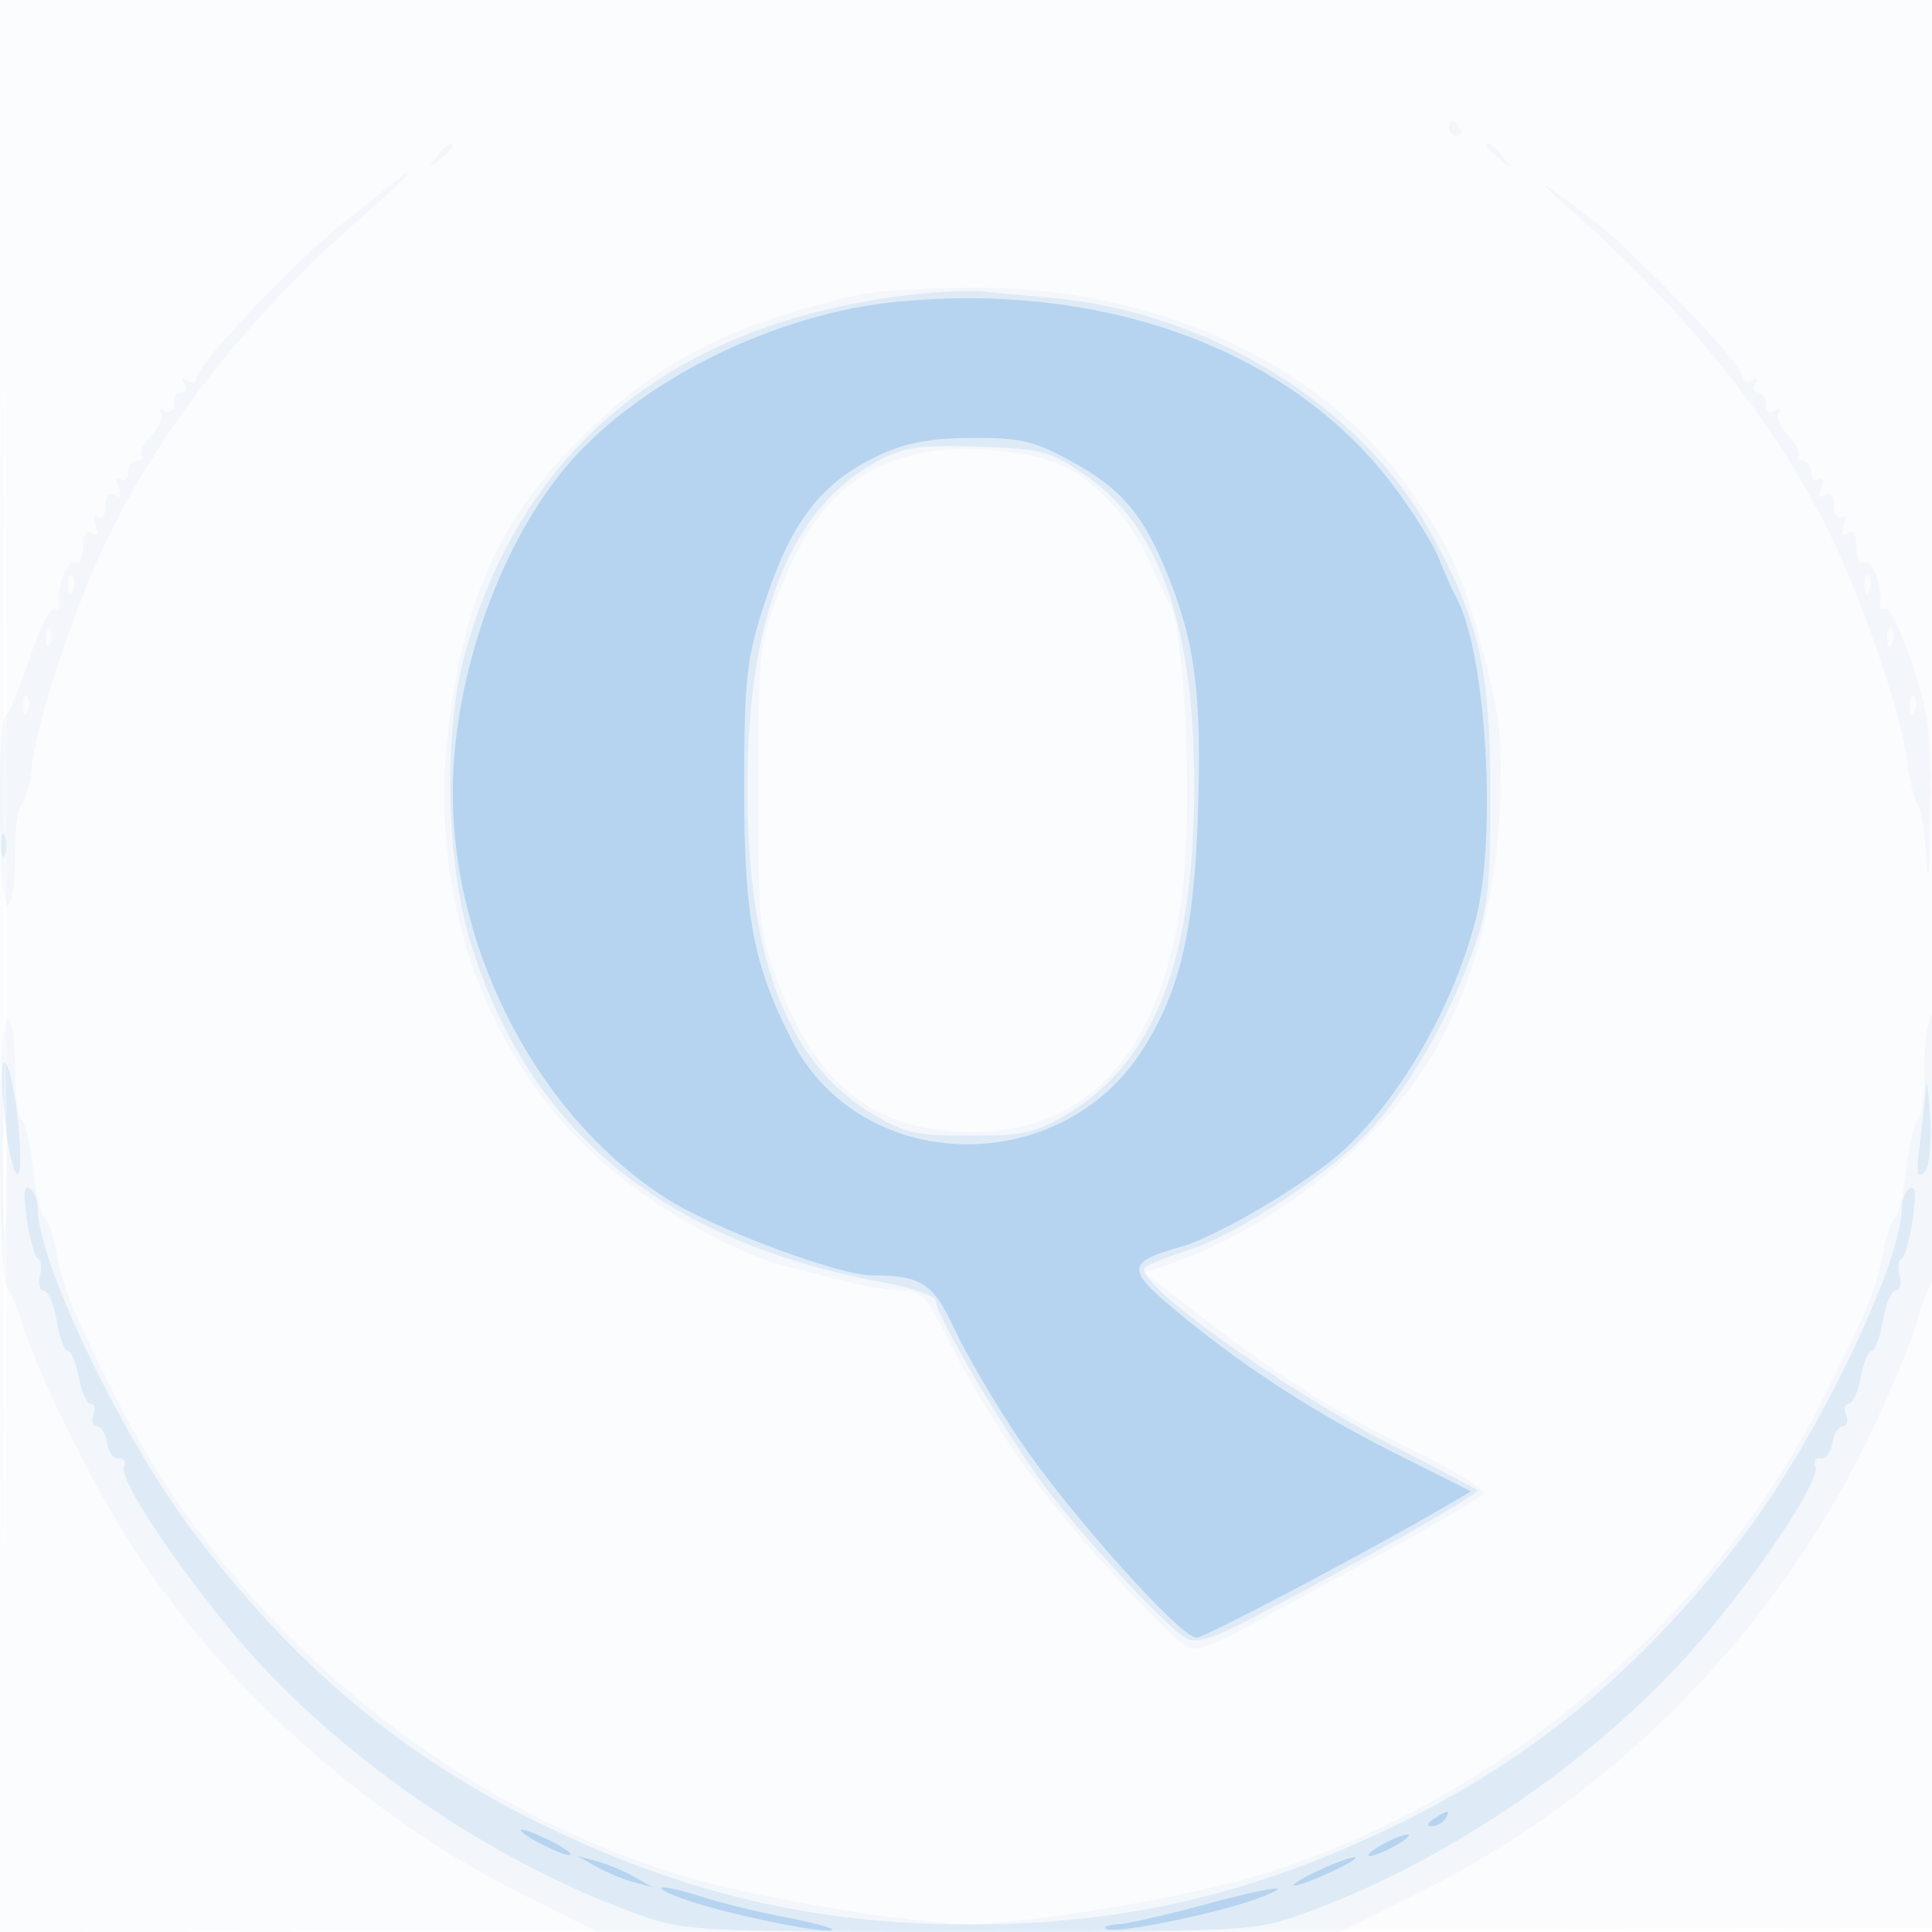
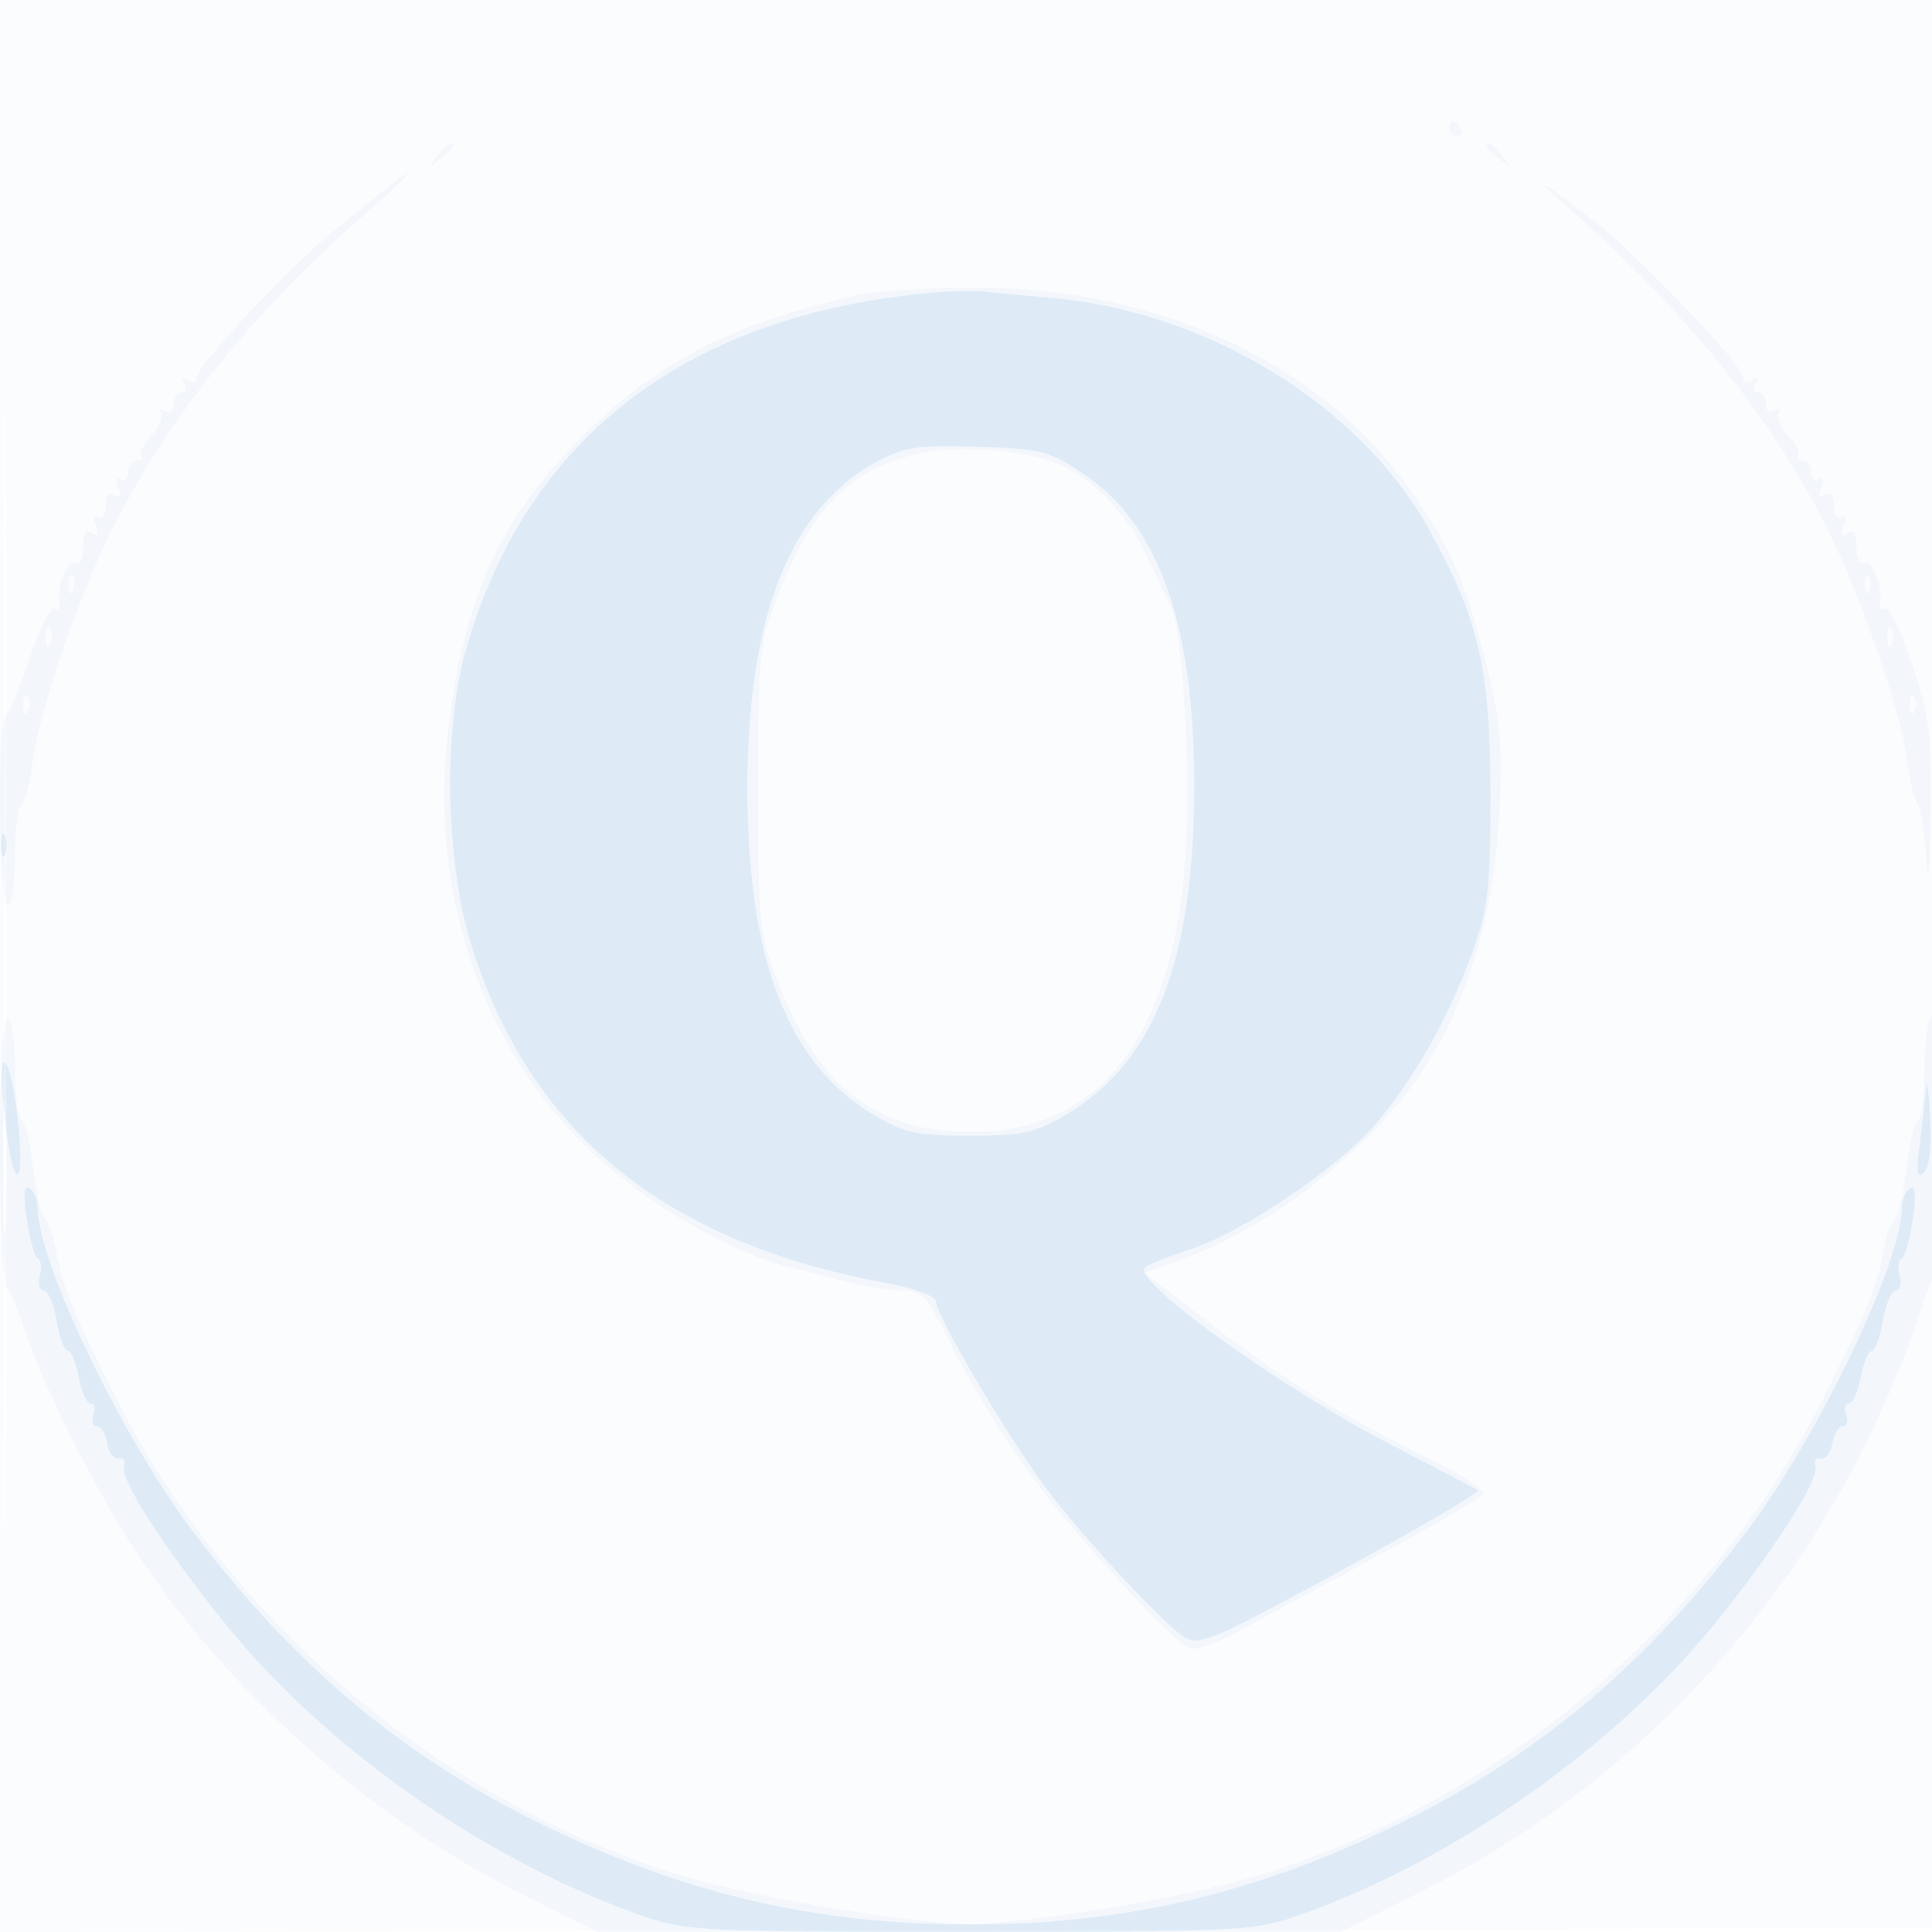
<svg xmlns="http://www.w3.org/2000/svg" width="256" height="256">
  <path fill-opacity=".016" d="M0 128.004v128.004l128.25-.254 128.25-.254.254-127.75L257.008 0H0v128.004m.485.496c0 70.4.119 99.053.265 63.672.146-35.38.146-92.98 0-128C.604 29.153.485 58.1.485 128.5" fill="#1976D2" fill-rule="evenodd" />
  <path fill-opacity=".032" d="M192 17c0 .55.477 1 1.059 1s.781-.45.441-1-.816-1-1.059-1-.441.45-.441 1M57.872 20.75c-1.243 1.586-1.208 1.621.378.378.962-.755 1.75-1.543 1.75-1.75 0-.823-.821-.294-2.128 1.372M197 19.378c0 .207.787.995 1.75 1.75 1.586 1.243 1.621 1.208.378-.378-1.307-1.666-2.128-2.195-2.128-1.372M51 25.107a729.693 729.693 0 0 1-5.864 4.717C38.761 34.894 26 48.451 26 50.152c0 .531-.52.645-1.155.253-.715-.443-.883-.275-.44.44.392.635.236 1.155-.346 1.155S23 52.702 23 53.559c0 .924-.47 1.268-1.155.846-.653-.404-.885-.278-.534.289.341.552-.238 1.923-1.285 3.048-1.048 1.125-1.633 2.318-1.299 2.652.333.333.081.606-.56.606-.642 0-1.167.702-1.167 1.559s-.445 1.284-.989.948c-.587-.363-.721.086-.33 1.105.447 1.164.283 1.484-.511.993C14.417 65.14 14 65.638 14 67c0 1.165-.445 1.843-.989 1.507-.587-.363-.721.086-.33 1.105.447 1.164.283 1.484-.511.993-.78-.482-1.17.151-1.17 1.895 0 1.44-.418 2.36-.928 2.044-1.029-.635-2.614 3.186-2.201 5.306.144.743-.152 1.095-.658.781-.507-.313-2 2.68-3.317 6.65-1.318 3.97-2.733 7.369-3.146 7.552C-.413 95.35-.168 120 1 120c.563 0 1-2.814 1-6.441 0-3.543.386-6.679.857-6.971.472-.291 1.119-2.737 1.438-5.435.745-6.286 5.924-21.629 10.271-30.423C22.005 55.676 33.504 41.292 48.5 28.278c5.783-5.018 7.625-7.354 2.5-3.171m157.5 3.037c15.332 13.648 26.457 27.533 33.678 42.031 4.376 8.786 9.659 24.072 10.437 30.2.358 2.819 1.017 5.592 1.465 6.163.447.571.976 3.946 1.174 7.5.211 3.775.441 1.353.553-5.823.171-10.887-.106-13.189-2.433-20.231-1.445-4.37-3.05-7.684-3.567-7.365-.517.32-.822-.026-.678-.769.413-2.12-1.172-5.941-2.201-5.306-.51.316-.928-.604-.928-2.044 0-1.744-.39-2.377-1.17-1.895-.794.491-.958.171-.511-.993.391-1.019.257-1.468-.33-1.105-.544.336-.989-.342-.989-1.507 0-1.362-.417-1.86-1.17-1.395-.794.491-.958.171-.511-.993.391-1.019.257-1.468-.33-1.105-.544.336-.989-.091-.989-.948S239.475 61 238.833 61c-.641 0-.893-.273-.56-.606.334-.334-.251-1.527-1.299-2.652-1.047-1.125-1.626-2.496-1.285-3.048.351-.567.119-.693-.534-.289-.685.422-1.155.078-1.155-.846 0-.857-.477-1.559-1.059-1.559s-.738-.52-.346-1.155c.443-.715.275-.883-.44-.44-.635.392-1.155.278-1.155-.253 0-1.128-4.445-6.246-11.5-13.239-6.027-5.975-6.761-6.61-12.5-10.814-3.502-2.566-3.169-2.112 1.5 2.045M114 39.009c-16.311 3.63-26.222 8.568-35.849 17.859C66.833 67.792 61.989 77.741 59.583 95c-3.147 22.57 4.07 44.158 19.486 58.29 7.03 6.444 18.014 12.75 25.431 14.599 2.2.549 5.8 1.462 8 2.03 2.2.568 5.35 1.053 7 1.078 2.714.04 3.333.726 6.5 7.201 1.925 3.936 6.129 10.93 9.343 15.541 5.757 8.261 19.716 23.686 22.349 24.696.742.285 3.703-.766 6.579-2.336 2.876-1.569 11.183-6.088 18.461-10.042 7.277-3.954 13.488-7.604 13.802-8.113.314-.508-3.042-2.689-7.459-4.848-11.418-5.579-19.333-10.481-28.986-17.949l-8.411-6.507 3.673-1.272c13.551-4.692 27.642-15.998 34.575-27.742 5.193-8.797 8.287-20.265 8.802-32.626.373-8.955.063-11.93-2.109-20.218-2.927-11.175-4.676-14.93-10.869-23.339-11.738-15.936-33.503-25.575-57.197-25.328-6.079.063-12.628.466-14.553.894m8.184 21.018c-9.117 1.882-14.477 7.056-18.828 18.173-2.785 7.119-2.856 7.771-2.856 26.3 0 18.594.062 19.158 2.9 26.413 5.206 13.31 12.952 19.107 25.477 19.065 16.379-.054 26.085-12.051 28.049-34.669.973-11.204-.111-31.821-1.844-35.055-.516-.965-1.898-3.865-3.071-6.444-2.482-5.462-7.178-10.406-11.69-12.308-4.379-1.846-12.958-2.544-18.137-1.475M9.079 77.583c.048 1.165.285 1.402.604.605.289-.722.253-1.585-.079-1.917-.332-.332-.568.258-.525 1.312m238 0c.048 1.165.285 1.402.604.605.289-.722.253-1.585-.079-1.917-.332-.332-.568.258-.525 1.312m-241 7c.048 1.165.285 1.402.604.605.289-.722.253-1.585-.079-1.917-.332-.332-.568.258-.525 1.312m244 0c.048 1.165.285 1.402.604.605.289-.722.253-1.585-.079-1.917-.332-.332-.568.258-.525 1.312m-247 9c.048 1.165.285 1.402.604.605.289-.722.253-1.585-.079-1.917-.332-.332-.568.258-.525 1.312m250 0c.048 1.165.285 1.402.604.605.289-.722.253-1.585-.079-1.917-.332-.332-.568.258-.525 1.312M0 152.3c0 9.515.396 17.727.879 18.25.484.522 1.445 2.75 2.136 4.95 2.404 7.653 9.865 22.513 15.547 30.964 12.338 18.351 30.811 34.613 50.535 44.488L79.181 256h98.461l10.929-5.479c26.029-13.049 47.456-35.155 59.896-61.795 2.37-5.074 4.885-11.251 5.589-13.726.705-2.475 1.655-4.928 2.113-5.45 1.23-1.406 1.065-35.813-.169-35.05-.55.34-1 3.49-1 7s-.391 6.623-.868 6.919c-.478.295-1.174 3.233-1.547 6.528-.372 3.296-1.056 6.226-1.518 6.511-.462.286-1.144 2.212-1.516 4.281-.883 4.924-2.043 7.757-8.111 19.82-14.87 29.563-43.477 53.585-75.06 63.03-9.818 2.936-30.11 6.323-37.88 6.323-7.77 0-28.062-3.387-37.88-6.323-31.583-9.445-60.19-33.467-75.06-63.03-6.068-12.063-7.228-14.896-8.111-19.82-.372-2.069-1.054-3.995-1.516-4.281-.462-.285-1.146-3.215-1.518-6.511-.373-3.295-1.069-6.233-1.547-6.528-.477-.296-.868-3.435-.868-6.978C2 137.814 1.563 135 1 135c-.628 0-1 6.433-1 17.3m.413.2c.001 9.9.151 13.815.333 8.699.182-5.115.181-13.215-.002-18-.183-4.784-.332-.599-.331 9.301" fill="#1976D2" fill-rule="evenodd" />
  <path fill-opacity=".094" d="M124.5 38.703C91.166 41.324 69.271 58.11 61.503 87c-2.765 10.28-2.38 27.391.853 37.916 7.665 24.962 25.532 39.628 54.894 45.061 3.809.705 6.75 1.763 6.75 2.428 0 1.889 9.853 18.547 14.844 25.095 5.368 7.044 15.911 18.295 18.384 19.621 1.271.681 3.522-.01 8.5-2.609 14.735-7.693 30.492-16.626 30.07-17.048-.168-.168-5.182-2.805-11.142-5.861-14.785-7.581-34.802-21.961-32.93-23.656.426-.386 3.062-1.443 5.859-2.35 6.888-2.233 19.329-10.556 24.415-16.334 5.091-5.784 10.088-14.604 13.179-23.263 2.025-5.672 2.319-8.347 2.309-21-.013-16.448-1.567-23.072-8.202-34.964-9.171-16.439-29.305-28.755-49.963-30.562-3.753-.329-7.723-.707-8.823-.841-1.1-.134-3.8-.103-6 .07m-8 22.296C104.781 67.164 99.04 81.47 99.04 104.5c0 22.662 5.394 36.561 16.784 43.247 4.046 2.376 5.754 2.746 12.676 2.746 6.909 0 8.634-.372 12.645-2.727 11.911-6.993 17.168-20.609 17.088-44.266-.069-20.803-4.722-33.912-14.374-40.5-4.804-3.279-5.702-3.519-14.243-3.803-7.71-.256-9.733.022-13.116 1.802M.158 112c0 1.375.227 1.938.504 1.25.278-.687.278-1.812 0-2.5-.277-.687-.504-.125-.504 1.25m.359 35c.346 4.125 1.086 7.95 1.644 8.5 1.278 1.261.026-12.315-1.338-14.5-.6-.962-.71 1.189-.306 6m254.676-2.89c-.106 1.436-.476 4.811-.823 7.5-.481 3.736-.351 4.63.552 3.788.751-.7 1.05-3.432.822-7.5-.197-3.519-.445-5.223-.551-3.788M3.56 161.643c.393 2.671 1.055 4.991 1.471 5.155.416.164.527 1.176.246 2.25S5.23 171 5.795 171c.566 0 1.333 1.8 1.705 4 .372 2.2 1.036 4 1.477 4 .44 0 1.096 1.575 1.457 3.5s1.072 3.5 1.58 3.5.664.675.348 1.5c-.317.825-.109 1.5.461 1.5.571 0 1.192 1.012 1.381 2.25.189 1.238.879 2.143 1.534 2.012.654-.131.968.341.696 1.049-.616 1.605 5.289 10.786 13.428 20.878 13.399 16.612 35.102 31.745 55.678 38.825 5.355 1.842 8.464 1.986 42.96 1.986s37.605-.144 42.96-1.986c20.247-6.966 41.592-21.728 55.188-38.169 7.785-9.413 14.551-19.883 13.918-21.534-.272-.708.042-1.18.696-1.049.655.131 1.345-.774 1.534-2.012.189-1.238.81-2.25 1.381-2.25.57 0 .778-.675.461-1.5-.316-.825-.16-1.5.348-1.5s1.219-1.575 1.58-3.5 1.017-3.5 1.457-3.5c.441 0 1.105-1.8 1.477-4 .372-2.2 1.139-4 1.705-4 .565 0 .799-.878.518-1.952-.281-1.074-.17-2.086.246-2.25.416-.164 1.078-2.484 1.471-5.155.497-3.376.386-4.654-.363-4.191-.592.366-1.077 1.538-1.077 2.603 0 7.147-11.023 30.174-20.447 42.713-13.245 17.623-27.725 29.827-46.053 38.814-19.027 9.329-36.398 13.418-57 13.418-20.602 0-37.973-4.089-57-13.418-18.328-8.987-32.808-21.191-46.053-38.814C16.023 190.229 5 167.202 5 160.055c0-1.065-.485-2.237-1.077-2.603-.749-.463-.86.815-.363 4.191" fill="#1976D2" fill-rule="evenodd" />
-   <path fill-opacity=".196" d="M119 39.97c-15.981 1.52-33.626 10.117-43.339 21.115C66.401 71.571 60 89.526 60 105.021c0 21.373 11.537 43.192 28.505 53.908C94.8 162.904 111.19 169 115.584 169c6.473 0 8.087 1.047 10.855 7.043 1.484 3.215 5.288 9.722 8.453 14.461 6.424 9.62 21.483 26.496 23.642 26.496 1.146 0 23.062-11.582 33.679-17.799l2.712-1.588-10.212-5.124c-10.84-5.438-20.827-11.981-29.513-19.332-5.933-5.021-5.778-5.961 1.311-7.962 4.825-1.362 16.541-8.29 21.291-12.591 7.681-6.953 14.732-19.157 17.711-30.656 2.895-11.171 1.415-35.655-2.592-42.878-.479-.863-1.495-3.145-2.258-5.07-.764-1.925-3.497-6.291-6.074-9.702-13.51-17.88-37.977-26.956-65.589-24.328m-2 20.114c-8.258 3.744-12.293 9.007-16.034 20.916-2.063 6.566-2.357 9.494-2.362 23.5-.007 16.883 1.217 23.349 6.31 33.332 9.108 17.852 35.55 18.516 46.543 1.168 4.898-7.729 6.747-15.616 7.267-31 .536-15.858-.338-22.766-4.04-31.932-3.204-7.931-6.133-11.357-12.824-14.998-4.864-2.648-6.653-3.067-13-3.048-5.234.016-8.66.611-11.86 2.062M190 241c-.901.582-1.025.975-.309.985.655.008 1.469-.435 1.809-.985.767-1.242.421-1.242-1.5 0m-121 1.49c0 .685 6.123 3.72 6.58 3.263.217-.217-1.174-1.143-3.093-2.058-1.918-.914-3.487-1.456-3.487-1.205m114 2.01c-1.375.786-2.05 1.429-1.5 1.429.55 0 2.125-.643 3.5-1.429s2.05-1.429 1.5-1.429c-.55 0-2.125.643-3.5 1.429m-104 2.839c1.375.776 3.625 1.709 5 2.073l2.5.661-2.5-1.412c-1.375-.776-3.625-1.709-5-2.073l-2.5-.661 2.5 1.412m95.5.606c-2.2 1.041-3.55 1.896-3 1.9 1.364.009 9.255-3.684 8-3.745-.55-.026-2.8.804-5 1.845m-84 3.664c4.946 1.816 18.285 4.629 19.704 4.156.576-.192-2.048-.939-5.829-1.66-3.781-.722-8.803-1.941-11.16-2.709-5.65-1.841-7.843-1.669-2.715.213m68.5.918c-4.675 1.268-9.625 2.378-11 2.468-1.375.089-1.973.378-1.329.641 1.45.592 14.423-2.042 19.829-4.027 5.897-2.164 2.206-1.712-7.5.918" fill="#1976D2" fill-rule="evenodd" />
</svg>